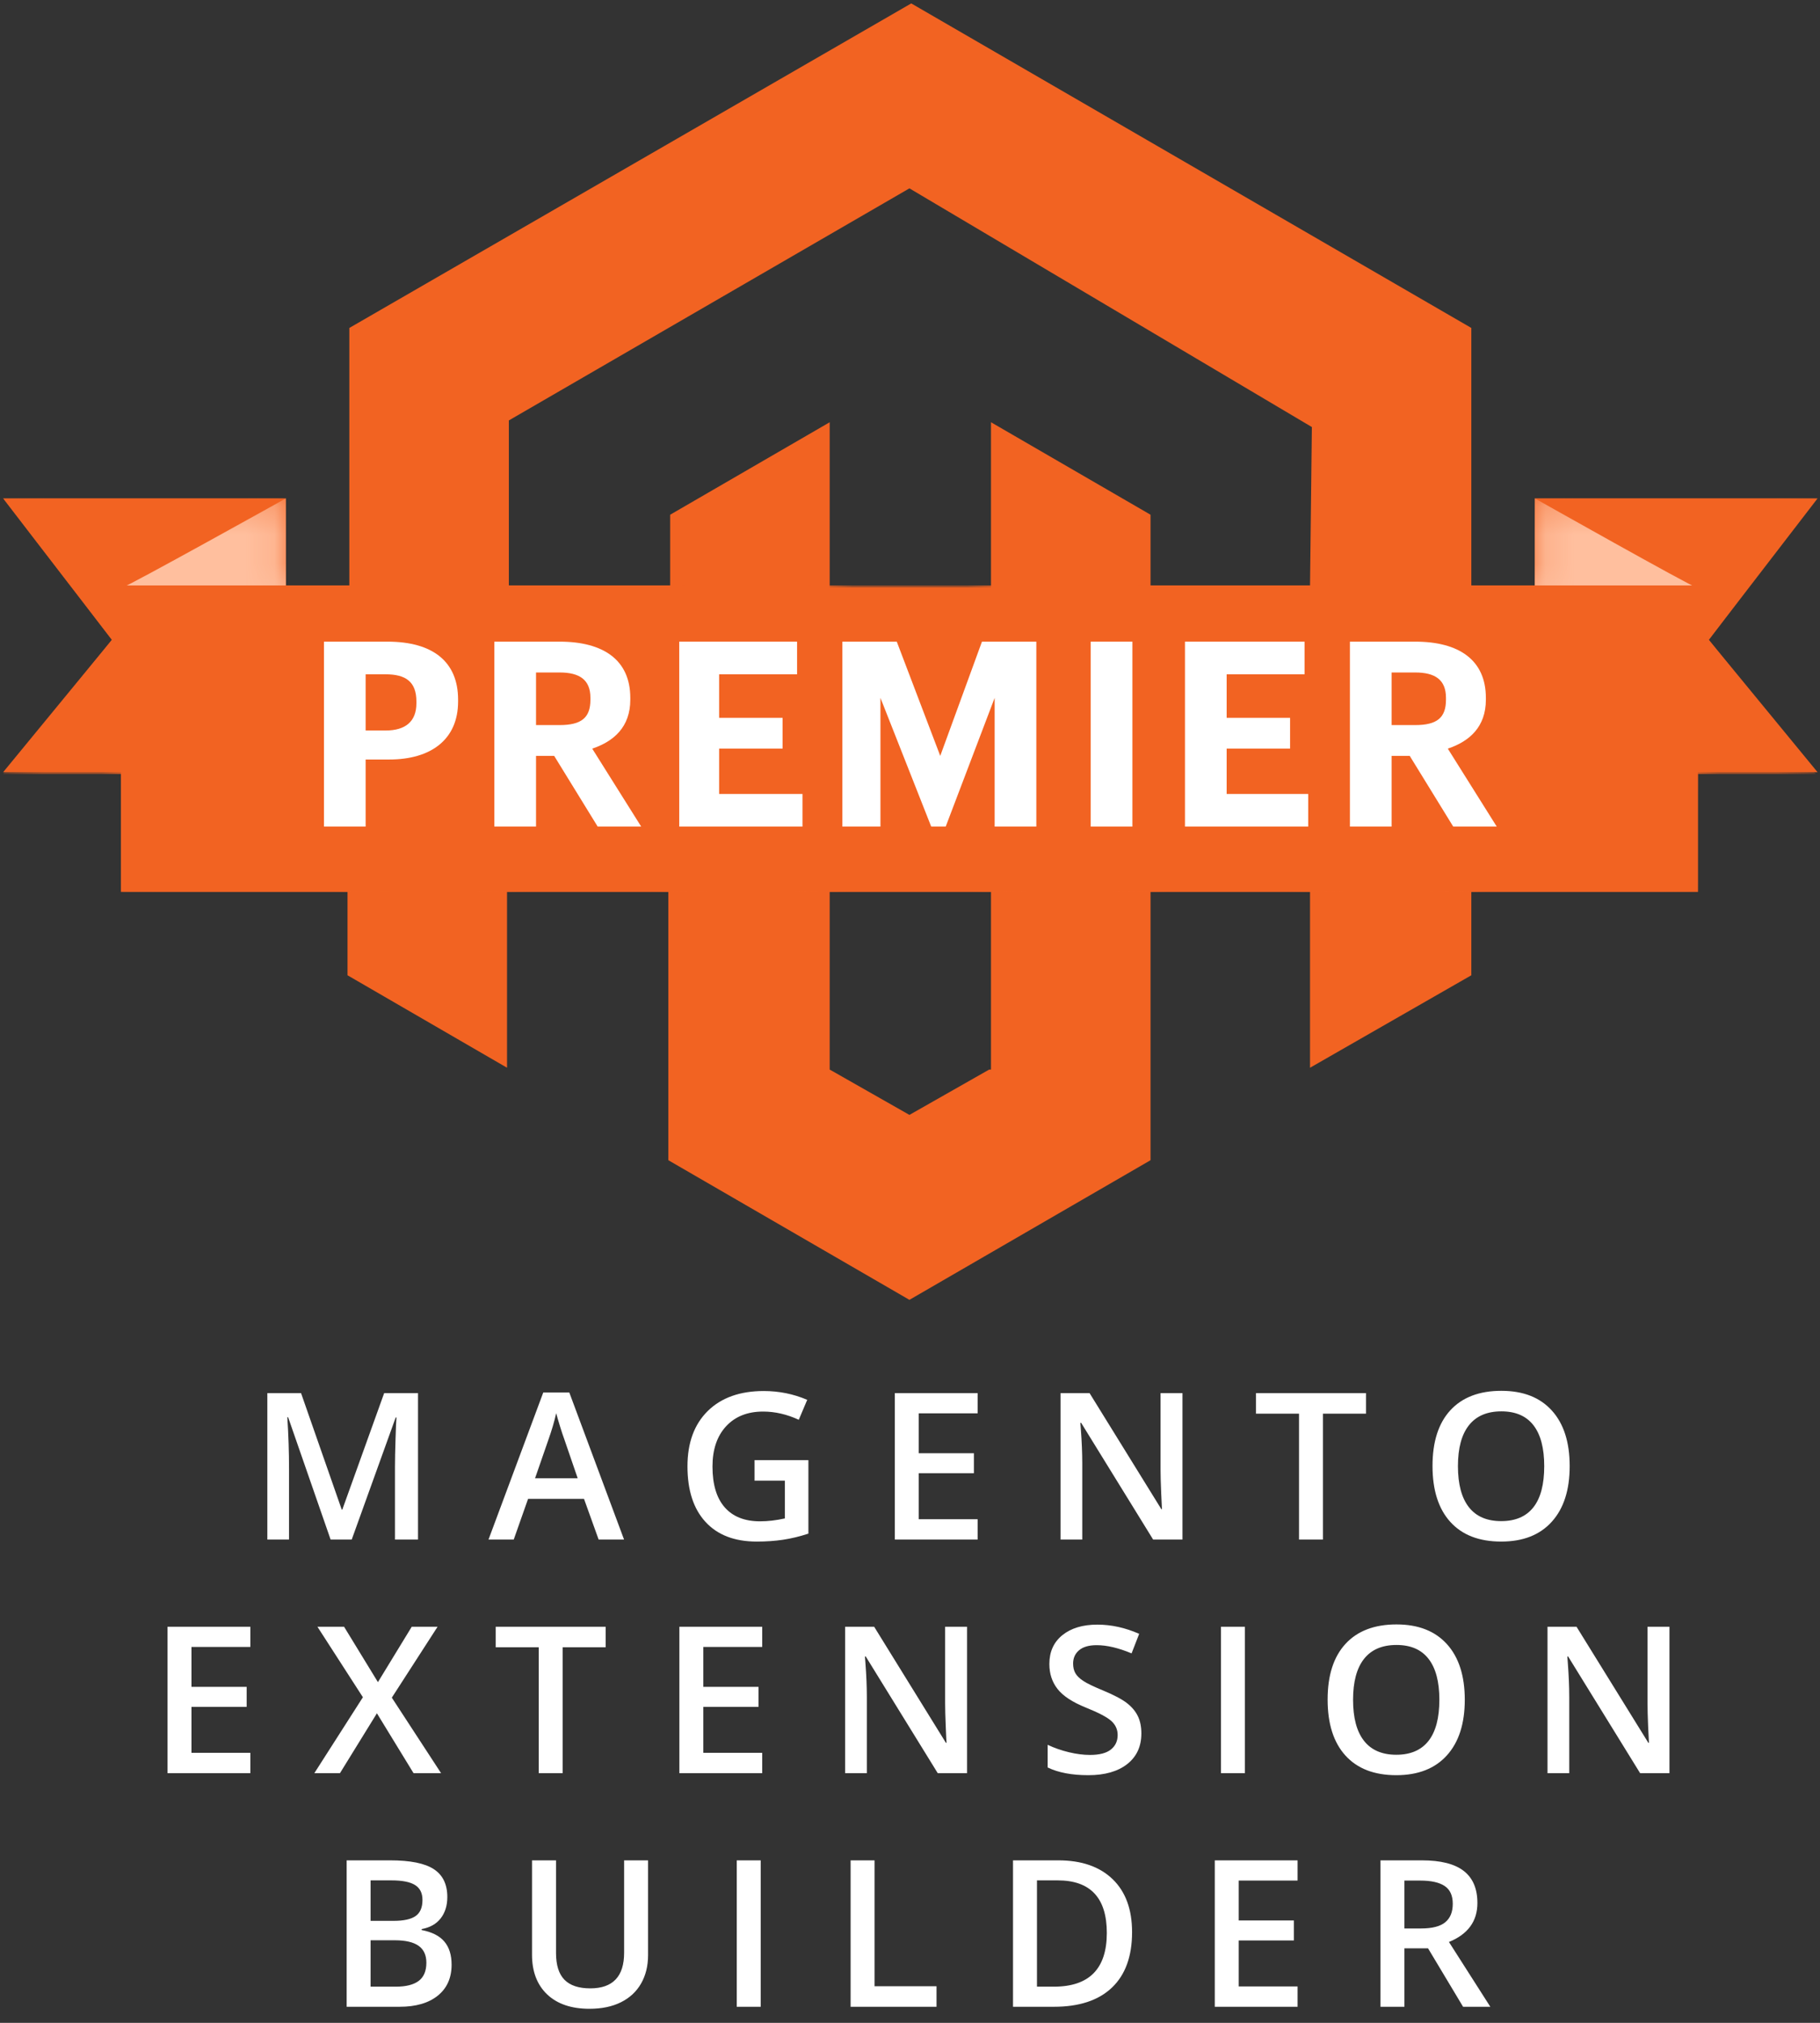
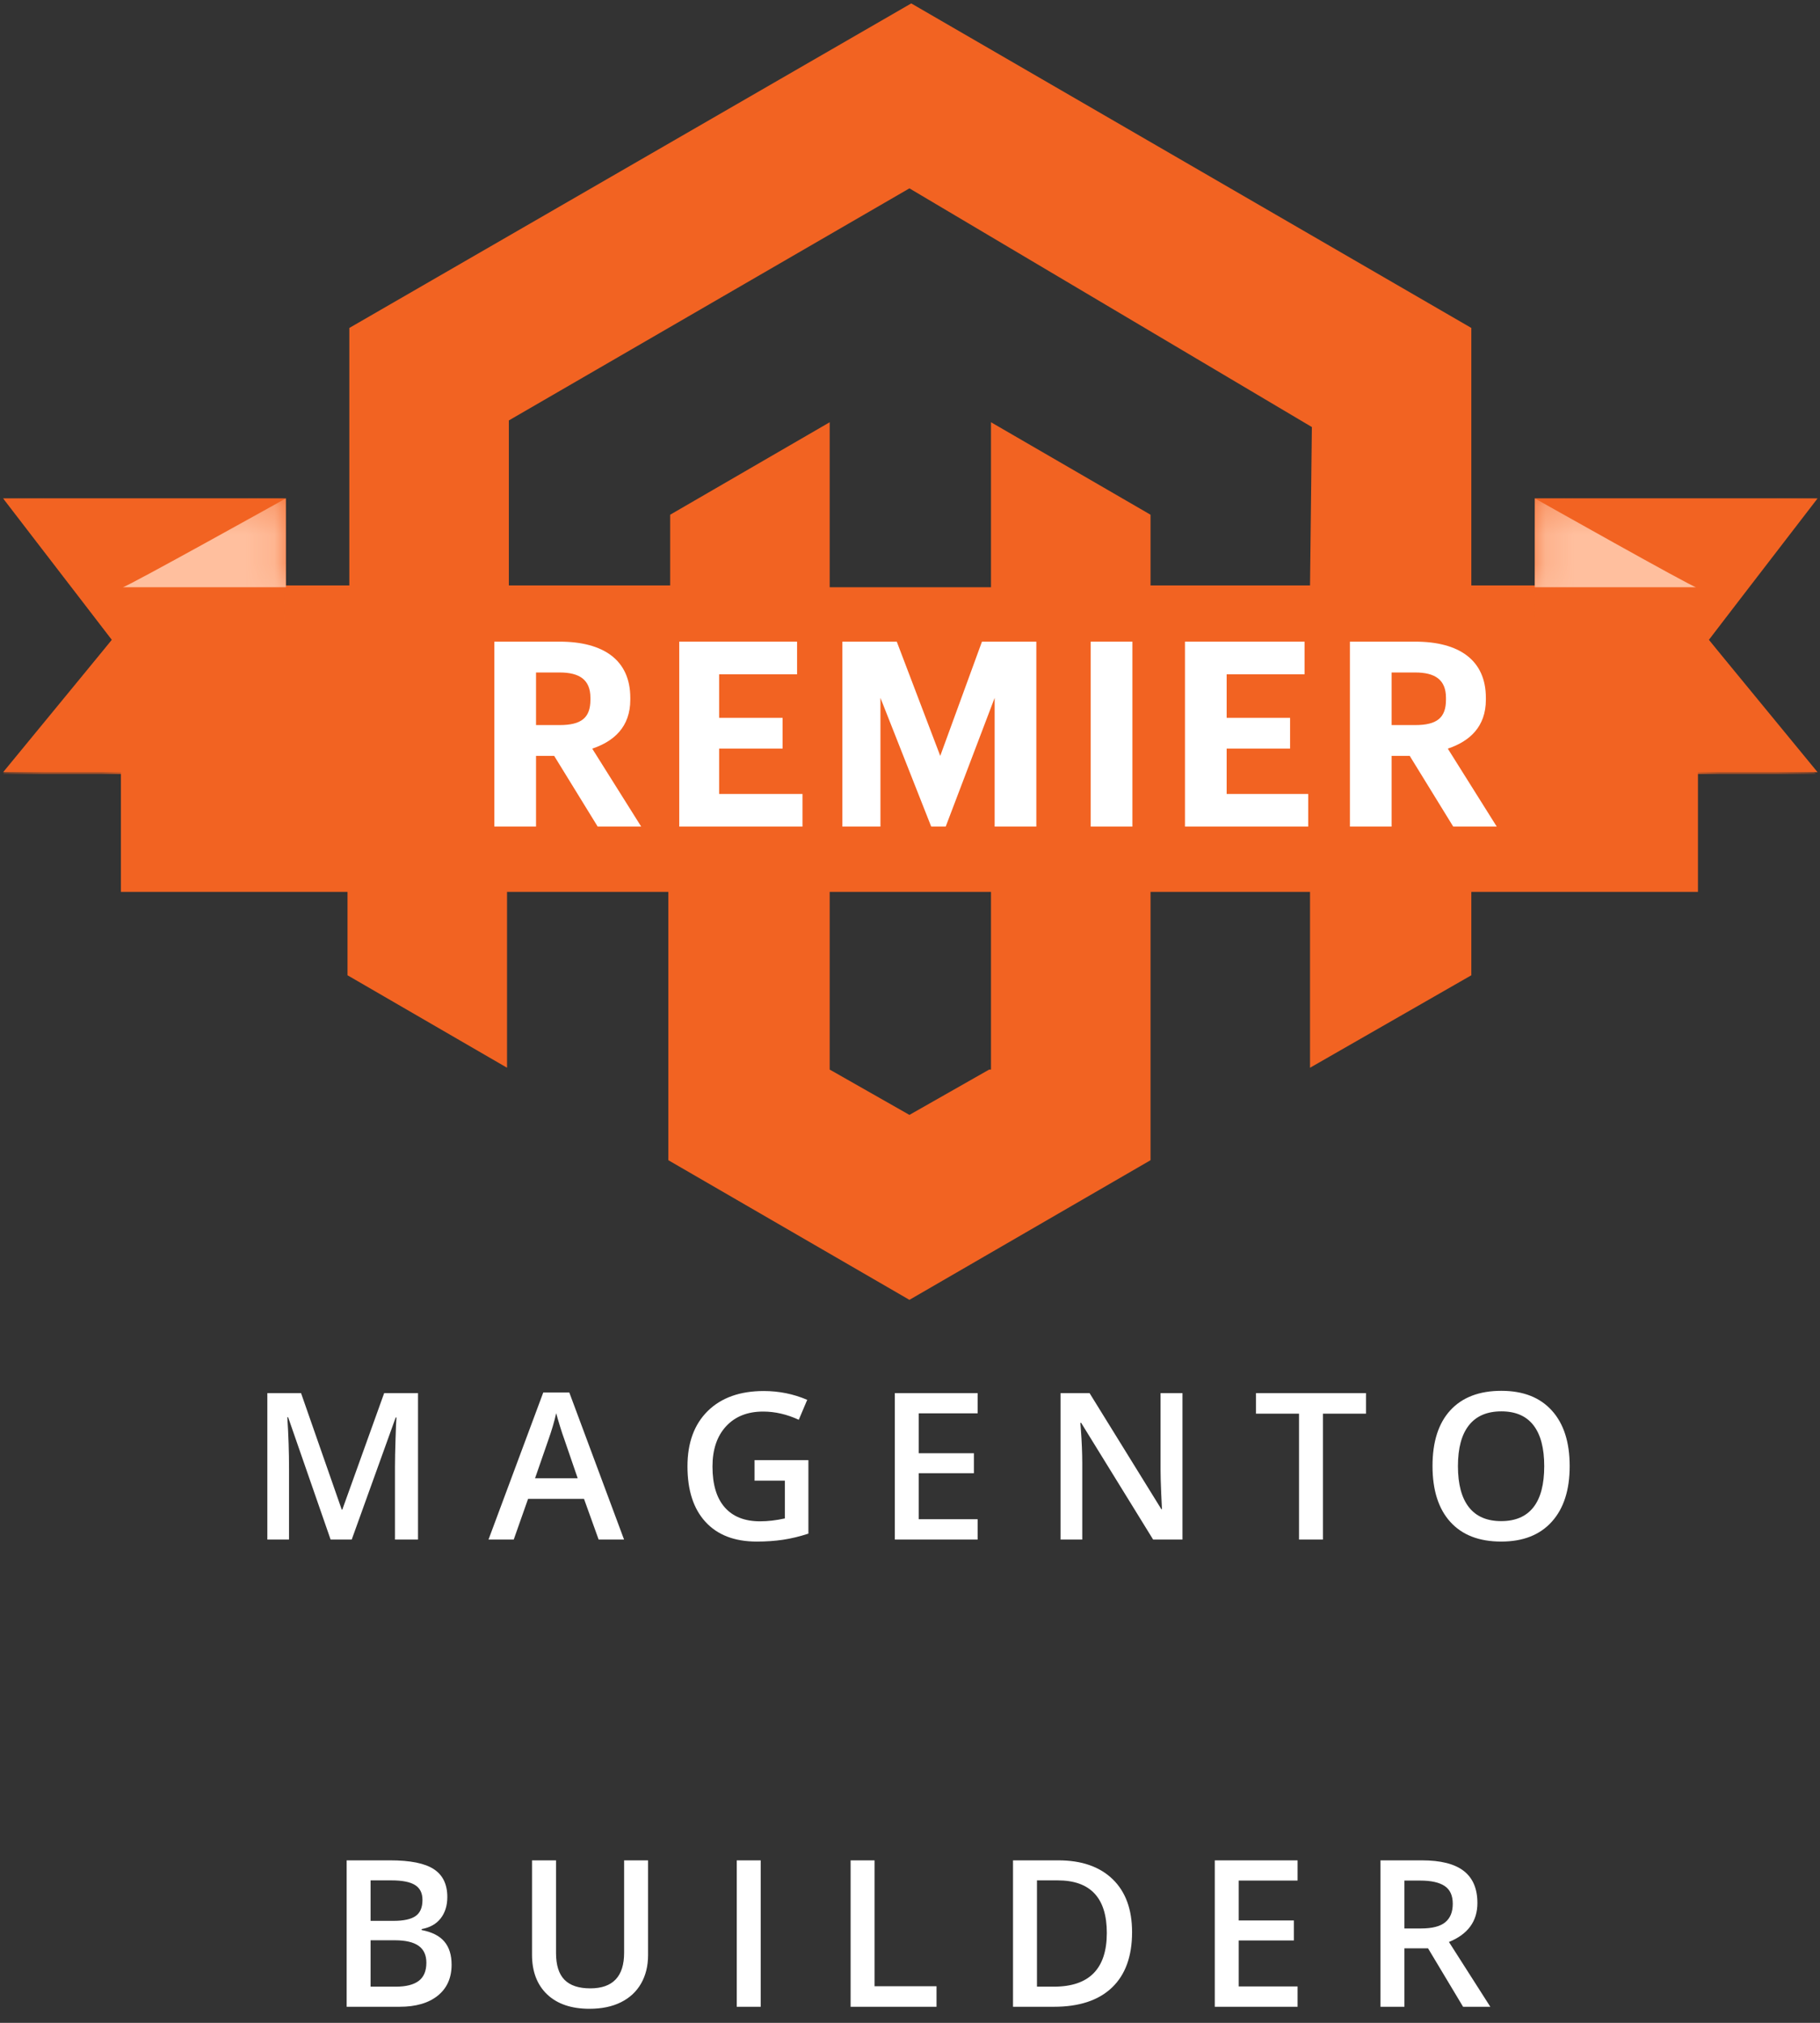
<svg xmlns="http://www.w3.org/2000/svg" xmlns:xlink="http://www.w3.org/1999/xlink" width="63px" height="70px" viewBox="0 0 63 70" version="1.1">
  <rect x="0" y="0" width="63" height="70" fill="#333333" stroke="none" />
  <title>weltpixel-premier-extension-builder</title>
  <desc>Created with Sketch.</desc>
  <defs>
    <path d="M59.151,22.141 L62.916,17.247 L53.19,17.247 L53.128,17.247 L53.128,20.259 L50.931,20.259 L50.931,11.349 L31.543,0.118 L12.092,11.349 L12.092,20.259 L9.896,20.259 L9.896,17.247 L9.833,17.247 L0.108,17.247 L3.873,22.141 L0.108,26.722 L4.186,26.722 L4.186,30.863 L12.029,30.863 L12.029,33.749 L17.551,36.949 L17.551,30.863 L23.135,30.863 L23.135,40.149 L31.48,44.981 L39.826,40.149 L39.826,30.863 L45.347,30.863 L45.347,36.949 L50.931,33.749 L50.931,30.863 L58.775,30.863 L58.775,26.722 L62.916,26.722 L59.151,22.141 L59.151,22.141 Z M34.241,37.012 L31.48,38.581 L28.72,37.012 L28.72,30.863 L34.304,30.863 L34.304,37.012 L34.241,37.012 Z M39.826,20.259 L39.826,17.812 L34.304,14.612 L34.304,20.322 L28.72,20.322 L28.72,14.612 L23.198,17.812 L23.198,20.259 L17.614,20.259 L17.614,14.549 L31.48,6.518 L45.411,14.778 L45.347,20.259 L39.826,20.259 Z" id="path-1" />
  </defs>
  <g id="Page-1" stroke="none" stroke-width="1" fill="none" fill-rule="evenodd">
    <g id="weltpixel-premier-extension-builder">
      <rect id="Artboard1" x="0" y="0" width="63.51" height="69.535" />
      <path d="M59.151,22.141 L62.916,17.247 L53.19,17.247 L53.128,17.247 L53.128,20.259 L50.931,20.259 L50.931,11.349 L31.543,0.118 L12.092,11.349 L12.092,20.259 L9.896,20.259 L9.896,17.247 L9.833,17.247 L0.108,17.247 L3.873,22.141 L0.108,26.722 L4.186,26.722 L4.186,30.863 L12.029,30.863 L12.029,33.749 L17.551,36.949 L17.551,30.863 L23.135,30.863 L23.135,40.149 L31.48,44.981 L39.826,40.149 L39.826,30.863 L45.347,30.863 L45.347,36.949 L50.931,33.749 L50.931,30.863 L58.775,30.863 L58.775,26.722 L62.916,26.722 L59.151,22.141 L59.151,22.141 Z M34.241,37.012 L31.48,38.581 L28.72,37.012 L28.72,30.863 L34.304,30.863 L34.304,37.012 L34.241,37.012 Z M39.826,20.259 L39.826,17.812 L34.304,14.612 L34.304,20.322 L28.72,20.322 L28.72,14.612 L23.198,17.812 L23.198,20.259 L17.614,20.259 L17.614,14.549 L31.48,6.518 L45.411,14.778 L45.347,20.259 L39.826,20.259 Z" id="Shape" fill="#F26322" fill-rule="nonzero" />
      <g id="Clipped">
        <g id="Group-Clipped">
          <g>
            <mask id="mask-2" fill="white">
              <use xlink:href="#path-1" />
            </mask>
            <g id="path-1" />
            <g id="Group" mask="url(#mask-2)">
              <g transform="translate(0, 16.457)">
                <g>
                  <g fill-rule="nonzero">
                    <g transform="translate(0, 0.484)">
                      <g id="XMLID_1748_">
                        <polygon id="XMLID_1753_" fill="#F26322" points="53.128 0.306 62.853 0.306 59.151 5.2 62.853 9.843 53.128 9.843" />
                        <path d="M53.128,3.381 C53.128,3.381 58.775,3.381 58.712,3.381 C58.586,3.381 53.128,0.306 53.128,0.306" id="XMLID_1752_" fill="#FFBF9E" />
                        <polygon id="XMLID_1751_" fill="#F26322" points="9.833 0.306 0.108 0.306 3.873 5.2 0.108 9.843 9.833 9.843" />
                        <path d="M9.896,3.381 C9.896,3.381 4.186,3.381 4.249,3.381 C4.375,3.381 9.896,0.306 9.896,0.306" id="XMLID_1750_" fill="#FFBF9E" />
-                         <rect id="XMLID_1749_" fill="#F26322" x="4.249" y="3.318" width="54.525" height="10.604" />
                      </g>
                      <g id="XMLID_1730_" transform="translate(10.667, 5.02)" fill="#FFFFFF">
-                         <path d="M0.547,0.243 L2.743,0.243 C4.312,0.243 5.19,0.934 5.19,2.251 L5.19,2.314 C5.19,3.632 4.249,4.322 2.806,4.322 L1.99,4.322 L1.99,6.643 L0.547,6.643 L0.547,0.243 L0.547,0.243 L0.547,0.243 Z M2.68,3.318 C3.371,3.318 3.747,3.004 3.747,2.377 L3.747,2.314 C3.747,1.624 3.371,1.373 2.68,1.373 L1.99,1.373 L1.99,3.318 L2.68,3.318 Z" id="XMLID_1745_" />
                        <path d="M6.445,0.243 L8.704,0.243 C10.21,0.243 11.151,0.871 11.151,2.189 L11.151,2.251 C11.151,3.192 10.586,3.694 9.833,3.945 L11.528,6.643 L10.022,6.643 L8.516,4.196 L7.888,4.196 L7.888,6.643 L6.445,6.643 L6.445,0.243 L6.445,0.243 L6.445,0.243 Z M8.704,3.13 C9.457,3.13 9.771,2.879 9.771,2.251 L9.771,2.189 C9.771,1.561 9.394,1.31 8.704,1.31 L7.888,1.31 L7.888,3.13 L8.704,3.13 L8.704,3.13 Z" id="XMLID_1742_" />
                        <polygon id="XMLID_1740_" points="12.782 0.243 16.924 0.243 16.924 1.373 14.226 1.373 14.226 2.879 16.422 2.879 16.422 3.945 14.226 3.945 14.226 5.514 17.112 5.514 17.112 6.643 12.845 6.643 12.845 0.243" />
                        <polygon id="XMLID_1738_" points="18.492 0.243 20.375 0.243 21.88 4.196 23.324 0.243 25.206 0.243 25.206 6.643 23.763 6.643 23.763 2.189 22.069 6.643 21.567 6.643 19.81 2.189 19.81 6.643 18.492 6.643" />
                        <rect id="XMLID_1736_" x="27.088" y="0.243" width="1.443" height="6.4" />
                        <polygon id="XMLID_1734_" points="30.351 0.243 34.492 0.243 34.492 1.373 31.794 1.373 31.794 2.879 33.99 2.879 33.99 3.945 31.794 3.945 31.794 5.514 34.618 5.514 34.618 6.643 30.351 6.643" />
                        <path d="M36.061,0.243 L38.32,0.243 C39.826,0.243 40.767,0.871 40.767,2.189 L40.767,2.251 C40.767,3.192 40.202,3.694 39.449,3.945 L41.143,6.643 L39.637,6.643 L38.131,4.196 L37.504,4.196 L37.504,6.643 L36.061,6.643 L36.061,0.243 L36.061,0.243 L36.061,0.243 Z M38.32,3.13 C39.073,3.13 39.386,2.879 39.386,2.251 L39.386,2.189 C39.386,1.561 39.01,1.31 38.32,1.31 L37.504,1.31 L37.504,3.13 L38.32,3.13 Z" id="XMLID_1731_" />
                      </g>
                    </g>
                  </g>
                </g>
              </g>
            </g>
          </g>
        </g>
      </g>
      <g id="XMLID_1756_" transform="translate(5.647, 47.686)" fill-rule="nonzero" fill="#FFFFFF">
        <path d="M44.998,21.758 L43.785,19.735 L42.967,19.735 L42.967,21.758 L42.139,21.758 L42.139,16.691 L43.57,16.691 C44.225,16.691 44.708,16.814 45.023,17.059 C45.337,17.304 45.494,17.673 45.494,18.168 C45.494,18.798 45.166,19.248 44.509,19.516 L45.941,21.758 L44.998,21.758 L44.998,21.758 L44.998,21.758 Z M44.641,18.195 C44.641,17.909 44.548,17.704 44.361,17.579 C44.174,17.454 43.891,17.391 43.515,17.391 L42.967,17.391 L42.967,19.048 L43.543,19.048 C43.928,19.048 44.208,18.977 44.381,18.833 C44.555,18.69 44.641,18.477 44.641,18.195 L44.641,18.195 L44.641,18.195 Z M9.37,16.996 C9.681,17.2 9.837,17.521 9.837,17.96 C9.837,18.256 9.76,18.502 9.608,18.698 C9.455,18.894 9.235,19.018 8.949,19.069 L8.949,19.103 C9.304,19.171 9.567,19.303 9.734,19.501 C9.902,19.698 9.985,19.965 9.985,20.303 C9.985,20.758 9.827,21.114 9.509,21.372 C9.191,21.629 8.749,21.758 8.183,21.758 L6.353,21.758 L6.353,16.691 L7.858,16.691 C8.555,16.691 9.059,16.793 9.37,16.996 L9.37,16.996 L9.37,16.996 Z M7.181,21.062 L8.061,21.062 C8.408,21.062 8.67,20.995 8.847,20.863 C9.023,20.73 9.112,20.52 9.112,20.233 C9.112,19.97 9.022,19.775 8.841,19.647 C8.661,19.521 8.388,19.457 8.02,19.457 L7.181,19.457 L7.181,21.062 L7.181,21.062 Z M7.181,18.785 L7.979,18.785 C8.325,18.785 8.578,18.73 8.737,18.62 C8.897,18.51 8.977,18.323 8.977,18.061 C8.977,17.822 8.89,17.65 8.718,17.544 C8.547,17.437 8.273,17.384 7.899,17.384 L7.181,17.384 L7.181,18.785 L7.181,18.785 Z M13.6,19.897 C13.6,20.316 13.697,20.624 13.892,20.823 C14.086,21.021 14.384,21.121 14.786,21.121 C15.566,21.121 15.957,20.71 15.957,19.89 L15.957,16.691 L16.786,16.691 L16.786,19.97 C16.786,20.344 16.705,20.672 16.545,20.952 C16.384,21.234 16.152,21.449 15.848,21.601 C15.544,21.752 15.181,21.828 14.758,21.828 C14.13,21.828 13.641,21.661 13.292,21.329 C12.943,20.996 12.769,20.538 12.769,19.956 L12.769,16.691 L13.6,16.691 L13.6,19.897 L13.6,19.897 Z M20.685,21.758 L19.856,21.758 L19.856,16.691 L20.685,16.691 L20.685,21.758 Z M24.626,21.048 L26.771,21.048 L26.771,21.758 L23.797,21.758 L23.797,16.691 L24.626,16.691 L24.626,21.048 Z M32.868,17.343 C33.316,17.777 33.54,18.388 33.54,19.176 C33.54,20.013 33.308,20.652 32.843,21.095 C32.379,21.537 31.71,21.758 30.837,21.758 L29.419,21.758 L29.419,16.691 L30.985,16.691 C31.792,16.691 32.419,16.909 32.868,17.343 L32.868,17.343 L32.868,17.343 Z M30.248,17.384 L30.248,21.062 L30.837,21.062 C32.056,21.062 32.666,20.442 32.666,19.204 C32.666,17.991 32.099,17.384 30.965,17.384 L30.248,17.384 L30.248,17.384 L30.248,17.384 Z M39.269,17.391 L37.231,17.391 L37.231,18.771 L39.141,18.771 L39.141,19.464 L37.231,19.464 L37.231,21.055 L39.269,21.055 L39.269,21.758 L36.403,21.758 L36.403,16.691 L39.269,16.691 L39.269,17.391 L39.269,17.391 Z" id="magento.2e..-extensio" />
-         <path d="M51.126,13.674 L48.634,9.636 L48.607,9.636 L48.624,9.862 C48.656,10.291 48.673,10.684 48.673,11.04 L48.673,13.674 L47.92,13.674 L47.92,8.607 L48.925,8.607 L51.411,12.624 L51.432,12.624 C51.427,12.571 51.418,12.378 51.403,12.043 C51.389,11.709 51.383,11.449 51.383,11.262 L51.383,8.607 L52.142,8.607 L52.142,13.674 L51.126,13.674 Z M42.694,8.527 C43.447,8.527 44.029,8.755 44.44,9.21 C44.851,9.665 45.057,10.307 45.057,11.133 C45.057,11.959 44.851,12.6 44.439,13.057 C44.026,13.515 43.442,13.744 42.687,13.744 C41.922,13.744 41.335,13.517 40.924,13.062 C40.514,12.609 40.309,11.964 40.309,11.127 C40.309,10.29 40.515,9.648 40.928,9.2 C41.34,8.752 41.929,8.527 42.694,8.527 Z M41.567,12.553 C41.819,12.875 42.192,13.037 42.687,13.037 C43.179,13.037 43.55,12.877 43.801,12.558 C44.051,12.239 44.177,11.765 44.177,11.133 C44.177,10.512 44.053,10.041 43.804,9.72 C43.556,9.399 43.186,9.238 42.694,9.238 C42.197,9.238 41.822,9.399 41.569,9.72 C41.316,10.041 41.19,10.512 41.19,11.133 C41.19,11.758 41.315,12.231 41.567,12.553 L41.567,12.553 L41.567,12.553 Z M37.446,13.674 L36.618,13.674 L36.618,8.607 L37.446,8.607 L37.446,13.674 Z M31.856,10.485 C31.982,10.569 32.211,10.679 32.541,10.815 C32.914,10.97 33.187,11.114 33.36,11.248 C33.533,11.382 33.66,11.534 33.741,11.702 C33.822,11.871 33.862,12.07 33.862,12.298 C33.862,12.749 33.699,13.102 33.373,13.359 C33.048,13.615 32.599,13.744 32.026,13.744 C31.452,13.744 30.984,13.655 30.618,13.477 L30.618,12.693 C30.849,12.802 31.095,12.888 31.355,12.95 C31.615,13.012 31.857,13.043 32.081,13.043 C32.409,13.043 32.651,12.981 32.807,12.856 C32.963,12.732 33.041,12.564 33.041,12.354 C33.041,12.164 32.969,12.004 32.826,11.872 C32.683,11.74 32.387,11.584 31.939,11.404 C31.477,11.217 31.15,11.003 30.962,10.763 C30.772,10.522 30.677,10.234 30.677,9.896 C30.677,9.473 30.827,9.141 31.128,8.898 C31.428,8.656 31.831,8.534 32.338,8.534 C32.823,8.534 33.306,8.641 33.786,8.853 L33.523,9.529 C33.072,9.34 32.67,9.245 32.316,9.245 C32.048,9.245 31.845,9.303 31.706,9.42 C31.568,9.537 31.499,9.691 31.499,9.882 C31.499,10.014 31.526,10.127 31.581,10.221 C31.637,10.314 31.728,10.403 31.856,10.485 L31.856,10.485 L31.856,10.485 Z M27.069,11.262 L27.069,8.607 L27.828,8.607 L27.828,13.674 L26.813,13.674 L24.321,9.636 L24.293,9.636 L24.31,9.862 C24.343,10.291 24.359,10.684 24.359,11.04 L24.359,13.674 L23.607,13.674 L23.607,8.607 L24.612,8.607 L27.096,12.624 L27.118,12.624 C27.113,12.571 27.103,12.378 27.09,12.043 C27.076,11.709 27.069,11.449 27.069,11.262 L27.069,11.262 L27.069,11.262 Z M17.87,8.607 L20.737,8.607 L20.737,9.307 L18.699,9.307 L18.699,10.687 L20.609,10.687 L20.609,11.38 L18.699,11.38 L18.699,12.971 L20.737,12.971 L20.737,13.674 L17.87,13.674 L17.87,8.607 L17.87,8.607 L17.87,8.607 Z M9.5,8.607 L7.916,11.061 L9.621,13.674 L8.668,13.674 L7.4,11.602 L6.121,13.674 L5.234,13.674 L6.915,11.047 L5.341,8.607 L6.263,8.607 L7.435,10.524 L8.606,8.607 L9.5,8.607 L9.5,8.607 Z M3.019,9.307 L0.981,9.307 L0.981,10.687 L2.891,10.687 L2.891,11.38 L0.981,11.38 L0.981,12.971 L3.019,12.971 L3.019,13.674 L0.152,13.674 L0.152,8.607 L3.019,8.607 L3.019,9.307 L3.019,9.307 Z M15.319,9.318 L13.829,9.318 L13.829,13.674 L13.001,13.674 L13.001,9.318 L11.511,9.318 L11.511,8.607 L15.319,8.607 L15.319,9.318 Z" id="magento.2e..-extensio1" />
        <path d="M46.317,5.66 C45.552,5.66 44.965,5.432 44.555,4.978 C44.145,4.525 43.94,3.879 43.94,3.043 C43.94,2.206 44.146,1.564 44.558,1.116 C44.971,0.668 45.559,0.443 46.324,0.443 C47.078,0.443 47.66,0.671 48.071,1.126 C48.483,1.581 48.688,2.222 48.688,3.049 C48.688,3.875 48.482,4.516 48.069,4.973 C47.657,5.431 47.073,5.66 46.317,5.66 L46.317,5.66 L46.317,5.66 Z M47.435,1.636 C47.187,1.315 46.817,1.154 46.324,1.154 C45.827,1.154 45.453,1.315 45.2,1.636 C44.946,1.956 44.82,2.428 44.82,3.049 C44.82,3.674 44.946,4.147 45.198,4.469 C45.449,4.791 45.823,4.952 46.317,4.952 C46.81,4.952 47.181,4.793 47.432,4.474 C47.683,4.155 47.807,3.681 47.807,3.049 C47.807,2.428 47.683,1.956 47.435,1.636 Z M40.148,5.59 L39.319,5.59 L39.319,1.234 L37.829,1.234 L37.829,0.523 L41.638,0.523 L41.638,1.234 L40.148,1.234 L40.148,5.59 Z M31.778,1.552 L31.75,1.552 L31.767,1.778 C31.8,2.207 31.816,2.6 31.816,2.956 L31.816,5.59 L31.064,5.59 L31.064,0.523 L32.069,0.523 L34.554,4.54 L34.574,4.54 C34.57,4.487 34.561,4.294 34.547,3.959 C34.533,3.625 34.526,3.365 34.526,3.178 L34.526,0.523 L35.285,0.523 L35.285,5.59 L34.269,5.59 L31.778,1.552 L31.778,1.552 Z M25.328,0.523 L28.194,0.523 L28.194,1.223 L26.156,1.223 L26.156,2.603 L28.065,2.603 L28.065,3.296 L26.156,3.296 L26.156,4.887 L28.194,4.887 L28.194,5.59 L25.328,5.59 L25.328,0.523 L25.328,0.523 L25.328,0.523 Z M20.548,5.66 C19.78,5.66 19.189,5.432 18.773,4.978 C18.357,4.525 18.15,3.884 18.15,3.056 C18.15,2.241 18.384,1.603 18.853,1.141 C19.322,0.681 19.968,0.45 20.791,0.45 C21.32,0.45 21.821,0.552 22.295,0.755 L22.003,1.445 C21.592,1.256 21.181,1.161 20.77,1.161 C20.229,1.161 19.802,1.33 19.487,1.67 C19.173,2.01 19.016,2.474 19.016,3.063 C19.016,3.683 19.157,4.154 19.44,4.476 C19.723,4.798 20.131,4.959 20.663,4.959 C20.931,4.959 21.217,4.926 21.522,4.859 L21.522,3.552 L20.472,3.552 L20.472,2.842 L22.336,2.842 L22.336,5.385 C22.031,5.485 21.739,5.555 21.458,5.597 C21.177,5.639 20.873,5.66 20.548,5.66 L20.548,5.66 L20.548,5.66 Z M14.569,4.183 L12.632,4.183 L12.136,5.59 L11.263,5.59 L13.158,0.502 L14.06,0.502 L15.955,5.59 L15.075,5.59 L14.569,4.183 L14.569,4.183 Z M13.876,2.089 C13.841,1.997 13.793,1.852 13.732,1.653 C13.671,1.454 13.629,1.308 13.606,1.216 C13.543,1.5 13.452,1.811 13.332,2.148 L12.874,3.469 L14.35,3.469 L13.876,2.089 L13.876,2.089 L13.876,2.089 Z M8.025,3.085 C8.025,2.832 8.032,2.504 8.045,2.1 C8.057,1.695 8.068,1.451 8.077,1.365 L8.05,1.365 L6.528,5.59 L5.797,5.59 L4.327,1.358 L4.299,1.358 C4.339,1.987 4.358,2.576 4.358,3.126 L4.358,5.59 L3.607,5.59 L3.607,0.523 L4.774,0.523 L6.182,4.554 L6.202,4.554 L7.651,0.523 L8.823,0.523 L8.823,5.59 L8.025,5.59 L8.025,3.085 L8.025,3.085 L8.025,3.085 Z" id="magento.2e..-extensio2" />
      </g>
    </g>
  </g>
</svg>